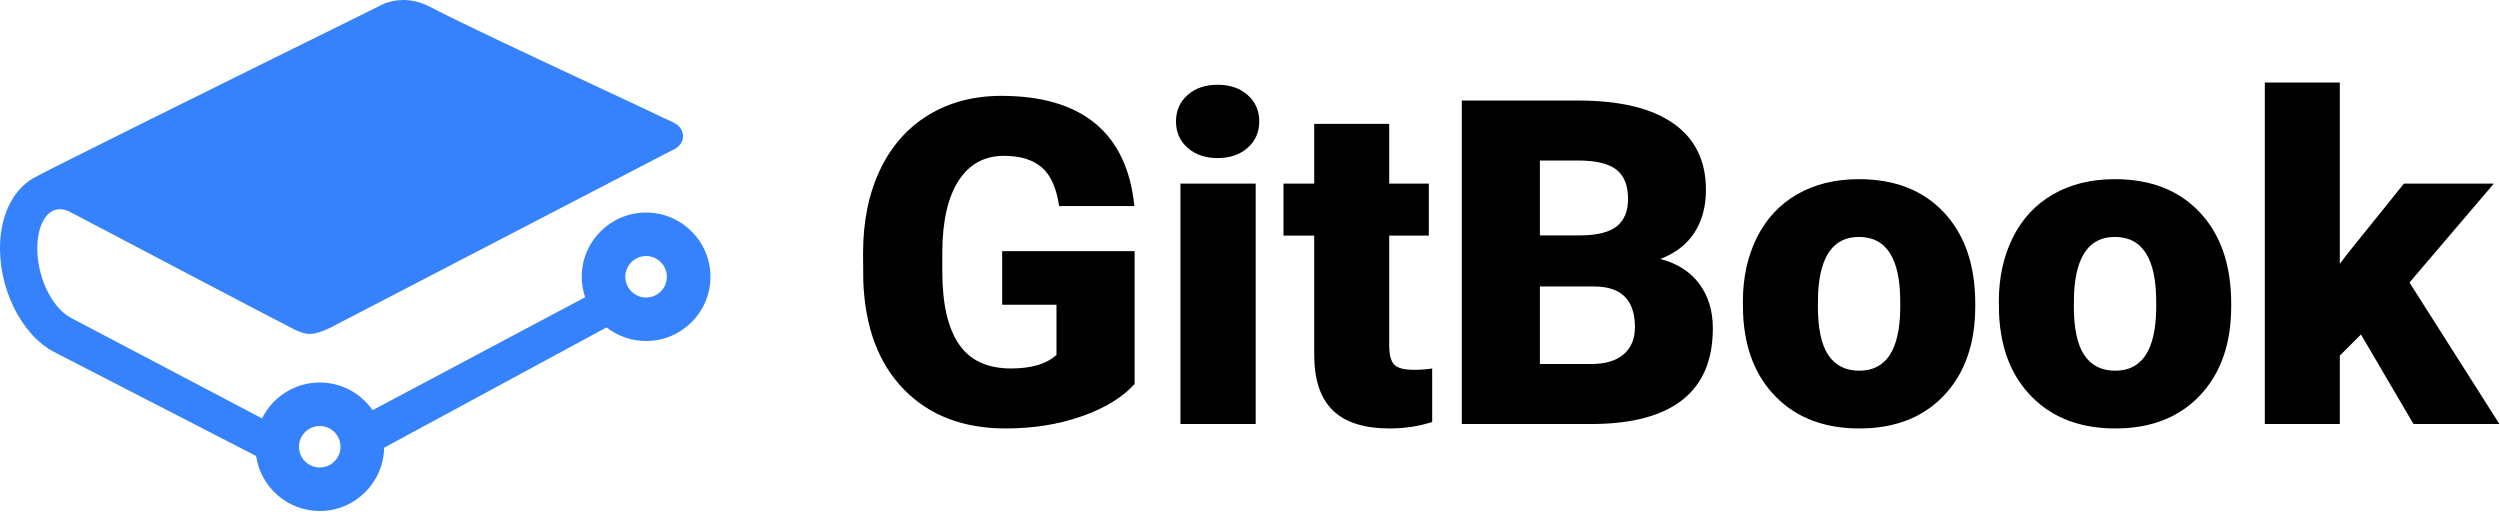
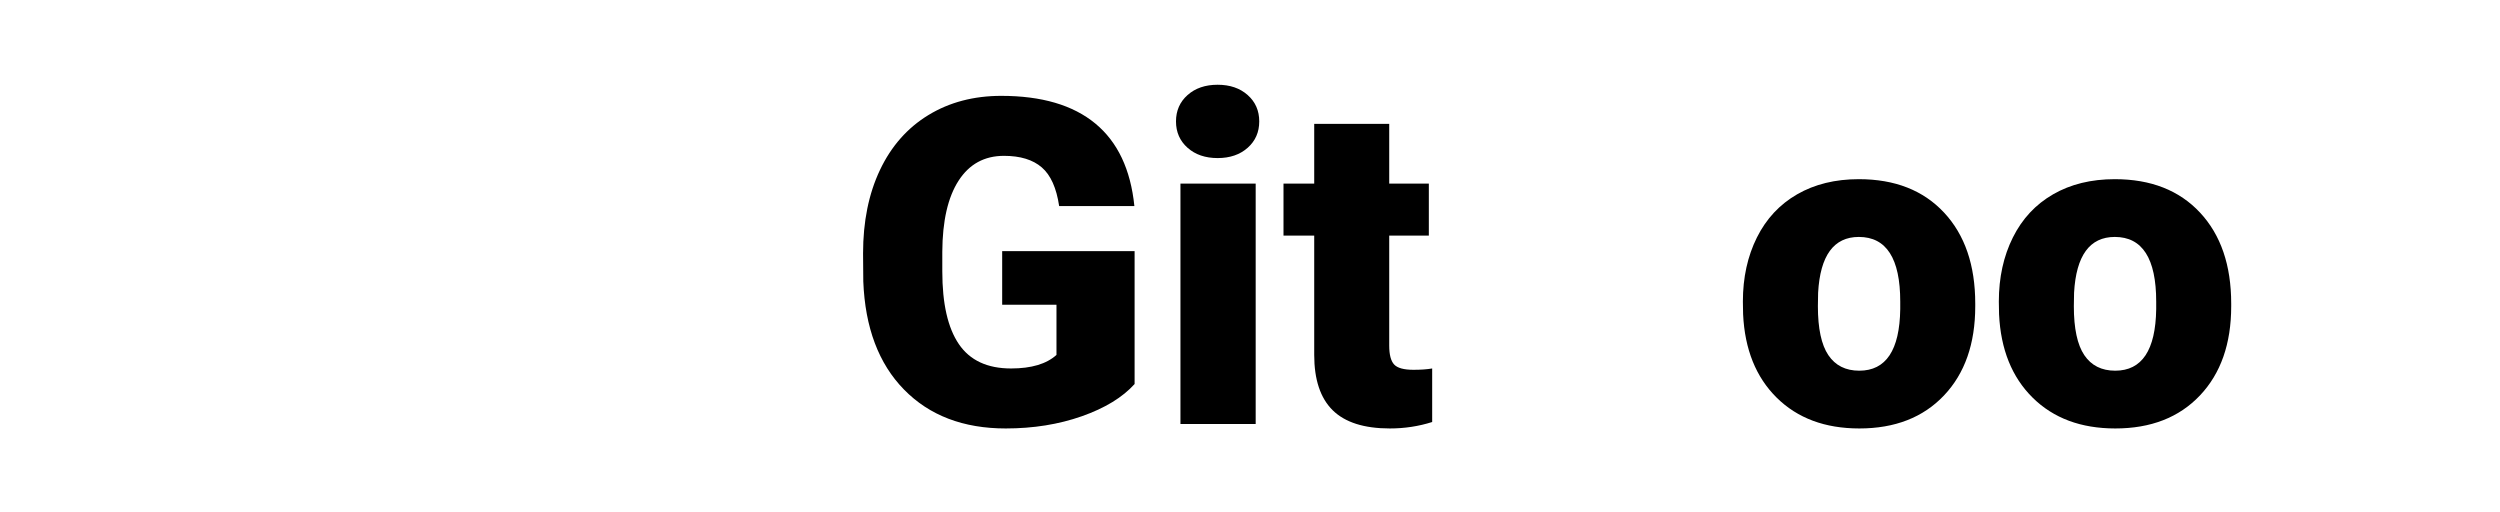
<svg xmlns="http://www.w3.org/2000/svg" width="1275px" height="261px" viewBox="0 0 1275 261" version="1.1">
  <g id="Page-1" stroke="none" stroke-width="1" fill="none" fill-rule="evenodd">
    <g id="Desktop-HD" transform="translate(-82, -381)">
      <g id="Page-1" transform="translate(81, 381)">
-         <path d="M164.072,217.262 C169.917,217.262 174.673,222.009 174.673,227.842 C174.673,233.671 169.917,238.418 164.072,238.418 C158.229,238.418 153.474,233.671 153.474,227.842 C153.474,222.009 158.229,217.262 164.072,217.262 M330.51,151.737 C324.665,151.737 319.909,146.99 319.909,141.157 C319.909,135.325 324.665,130.578 330.51,130.578 C336.35,130.578 341.105,135.325 341.105,141.157 C341.105,146.99 336.35,151.737 330.51,151.737 M330.51,108.396 C312.413,108.396 297.688,123.095 297.688,141.157 C297.688,144.677 298.274,148.178 299.429,151.582 L191.013,209.192 C184.852,200.332 174.869,195.077 164.072,195.077 C151.563,195.077 140.159,202.222 134.641,213.392 L37.239,162.133 C26.951,156.731 19.249,139.814 20.065,124.416 C20.488,116.384 23.27,110.149 27.504,107.741 C30.193,106.22 33.427,106.351 36.854,108.146 L37.505,108.486 C63.309,122.059 147.776,166.47 151.33,168.117 C156.819,170.652 159.872,171.678 169.22,167.254 L343.82,76.609 C346.377,75.644 349.361,73.198 349.361,69.482 C349.361,64.325 344.022,62.291 344.006,62.291 C334.08,57.539 318.812,50.404 303.926,43.448 C272.103,28.573 236.034,11.715 220.195,3.436 C206.521,-3.709 195.512,2.314 193.549,3.531 L189.737,5.416 C118.449,40.606 23.046,87.771 17.616,91.071 C7.889,96.978 1.865,108.746 1.085,123.358 C-0.132,146.52 11.706,170.667 28.625,179.527 L131.619,232.55 C133.939,248.59 147.771,260.603 164.072,260.603 C182.001,260.603 196.62,246.174 196.889,228.339 L310.324,166.973 C316.076,171.459 323.205,173.919 330.51,173.919 C348.604,173.919 363.329,159.222 363.329,141.157 C363.329,123.095 348.604,108.396 330.51,108.396" id="Fill-1" fill="#3681FC" />
        <path d="M579.647,195.851 C573.517,202.65 564.549,208.127 552.745,212.281 C540.94,216.435 528,218.513 513.925,218.513 C492.282,218.513 474.989,211.904 462.051,198.685 C449.11,185.465 442.185,167.07 441.278,143.501 L441.164,129.224 C441.164,112.983 444.039,98.801 449.792,86.678 C455.541,74.554 463.771,65.222 474.48,58.689 C485.186,52.158 497.58,48.888 511.654,48.888 C532.238,48.888 548.222,53.591 559.613,62.995 C570.999,72.401 577.642,86.433 579.533,105.09 L541.168,105.09 C539.804,95.875 536.854,89.302 532.313,85.373 C527.772,81.446 521.341,79.481 513.016,79.481 C503.027,79.481 495.309,83.712 489.859,92.172 C484.412,100.632 481.65,112.72 481.573,128.433 L481.573,138.403 C481.573,154.872 484.391,167.241 490.03,175.512 C495.666,183.784 504.541,187.92 516.647,187.92 C527.016,187.92 534.733,185.615 539.804,181.007 L539.804,155.401 L512.109,155.401 L512.109,128.092 L579.647,128.092 L579.647,195.851 Z" id="Fill-4" fill="#000000" />
        <path d="M603.029,216.248 L641.397,216.248 L641.397,93.646 L603.029,93.646 L603.029,216.248 Z M600.759,61.918 C600.759,56.447 602.727,51.963 606.663,48.467 C610.597,44.97 615.707,43.222 621.986,43.222 C628.268,43.222 633.374,44.97 637.311,48.467 C641.245,51.963 643.213,56.447 643.213,61.918 C643.213,67.392 641.245,71.876 637.311,75.37 C633.374,78.866 628.268,80.615 621.986,80.615 C615.707,80.615 610.597,78.866 606.663,75.37 C602.727,71.876 600.759,67.392 600.759,61.918 L600.759,61.918 Z" id="Fill-6" fill="#000000" />
        <path d="M709.503,63.165 L709.503,93.645 L729.707,93.645 L729.707,120.159 L709.503,120.159 L709.503,176.247 C709.503,180.857 710.335,184.068 712.001,185.88 C713.664,187.693 716.957,188.598 721.875,188.598 C725.66,188.598 728.837,188.373 731.409,187.92 L731.409,215.228 C724.523,217.417 717.335,218.513 709.844,218.513 C696.676,218.513 686.953,215.416 680.671,209.223 C674.39,203.029 671.249,193.623 671.249,181.007 L671.249,120.159 L655.585,120.159 L655.585,93.645 L671.249,93.645 L671.249,63.165 L709.503,63.165 Z" id="Fill-8" fill="#000000" />
-         <path d="M786.35,146.108 L786.35,185.653 L812.456,185.653 C819.647,185.653 825.169,184.011 829.028,180.723 C832.89,177.438 834.82,172.81 834.82,166.844 C834.82,153.095 827.969,146.183 814.274,146.108 L786.35,146.108 Z M786.35,120.048 L807.122,120.048 C815.824,119.973 822.029,118.382 825.738,115.275 C829.447,112.168 831.299,107.584 831.299,101.522 C831.299,94.552 829.294,89.532 825.283,86.464 C821.274,83.395 814.804,81.861 805.874,81.861 L786.35,81.861 L786.35,120.048 Z M746.507,216.246 L746.507,51.268 L805.874,51.268 C827.138,51.268 843.312,55.159 854.399,62.938 C865.485,70.72 871.028,82.013 871.028,96.819 C871.028,105.356 869.06,112.642 865.126,118.686 C861.192,124.73 855.401,129.188 847.758,132.058 C856.385,134.324 863.008,138.556 867.624,144.749 C872.239,150.942 874.549,158.497 874.549,167.411 C874.549,183.575 869.419,195.719 859.164,203.839 C848.912,211.961 833.722,216.097 813.592,216.246 L746.507,216.246 Z" id="Fill-9" fill="#000000" />
        <path d="M928.124,156.192 C928.124,167.525 929.901,175.835 933.458,181.121 C937.015,186.409 942.277,189.052 949.238,189.052 C962.858,189.052 969.822,178.591 970.124,157.665 L970.124,153.812 C970.124,131.831 963.085,120.839 949.01,120.839 C936.222,120.839 929.297,130.32 928.238,149.28 L928.124,156.192 Z M889.87,153.812 C889.87,141.575 892.254,130.679 897.022,121.123 C901.791,111.567 908.638,104.221 917.568,99.085 C926.497,93.946 936.979,91.378 949.01,91.378 C967.399,91.378 981.889,97.064 992.485,108.432 C1003.08,119.803 1008.375,135.268 1008.375,154.834 L1008.375,156.192 C1008.375,175.304 1003.06,190.467 992.431,201.686 C981.794,212.905 967.399,218.513 949.238,218.513 C931.756,218.513 917.72,213.284 907.125,202.818 C896.532,192.357 890.818,178.173 889.984,160.271 L889.87,153.812 Z" id="Fill-10" fill="#000000" />
        <path d="M1058.661,156.192 C1058.661,167.525 1060.439,175.835 1063.995,181.121 C1067.552,186.409 1072.814,189.052 1079.775,189.052 C1093.395,189.052 1100.359,178.591 1100.661,157.665 L1100.661,153.812 C1100.661,131.831 1093.622,120.839 1079.548,120.839 C1066.759,120.839 1059.834,130.32 1058.775,149.28 L1058.661,156.192 Z M1020.407,153.812 C1020.407,141.575 1022.791,130.679 1027.56,121.123 C1032.328,111.567 1039.175,104.221 1048.105,99.085 C1057.034,93.946 1067.516,91.378 1079.548,91.378 C1097.936,91.378 1112.426,97.064 1123.022,108.432 C1133.617,119.803 1138.913,135.268 1138.913,154.834 L1138.913,156.192 C1138.913,175.304 1133.597,190.467 1122.968,201.686 C1112.331,212.905 1097.936,218.513 1079.775,218.513 C1062.293,218.513 1048.257,213.284 1037.662,202.818 C1027.069,192.357 1021.355,178.173 1020.521,160.271 L1020.407,153.812 Z" id="Fill-11" fill="#000000" />
-         <polygon id="Fill-12" fill="#000000" points="1205.09 170.583 1194.306 181.348 1194.306 216.247 1156.054 216.247 1156.054 42.089 1194.306 42.089 1194.306 134.549 1198.165 129.452 1226.996 93.645 1272.855 93.645 1229.835 144.069 1275.694 216.247 1231.878 216.247" />
      </g>
    </g>
  </g>
</svg>